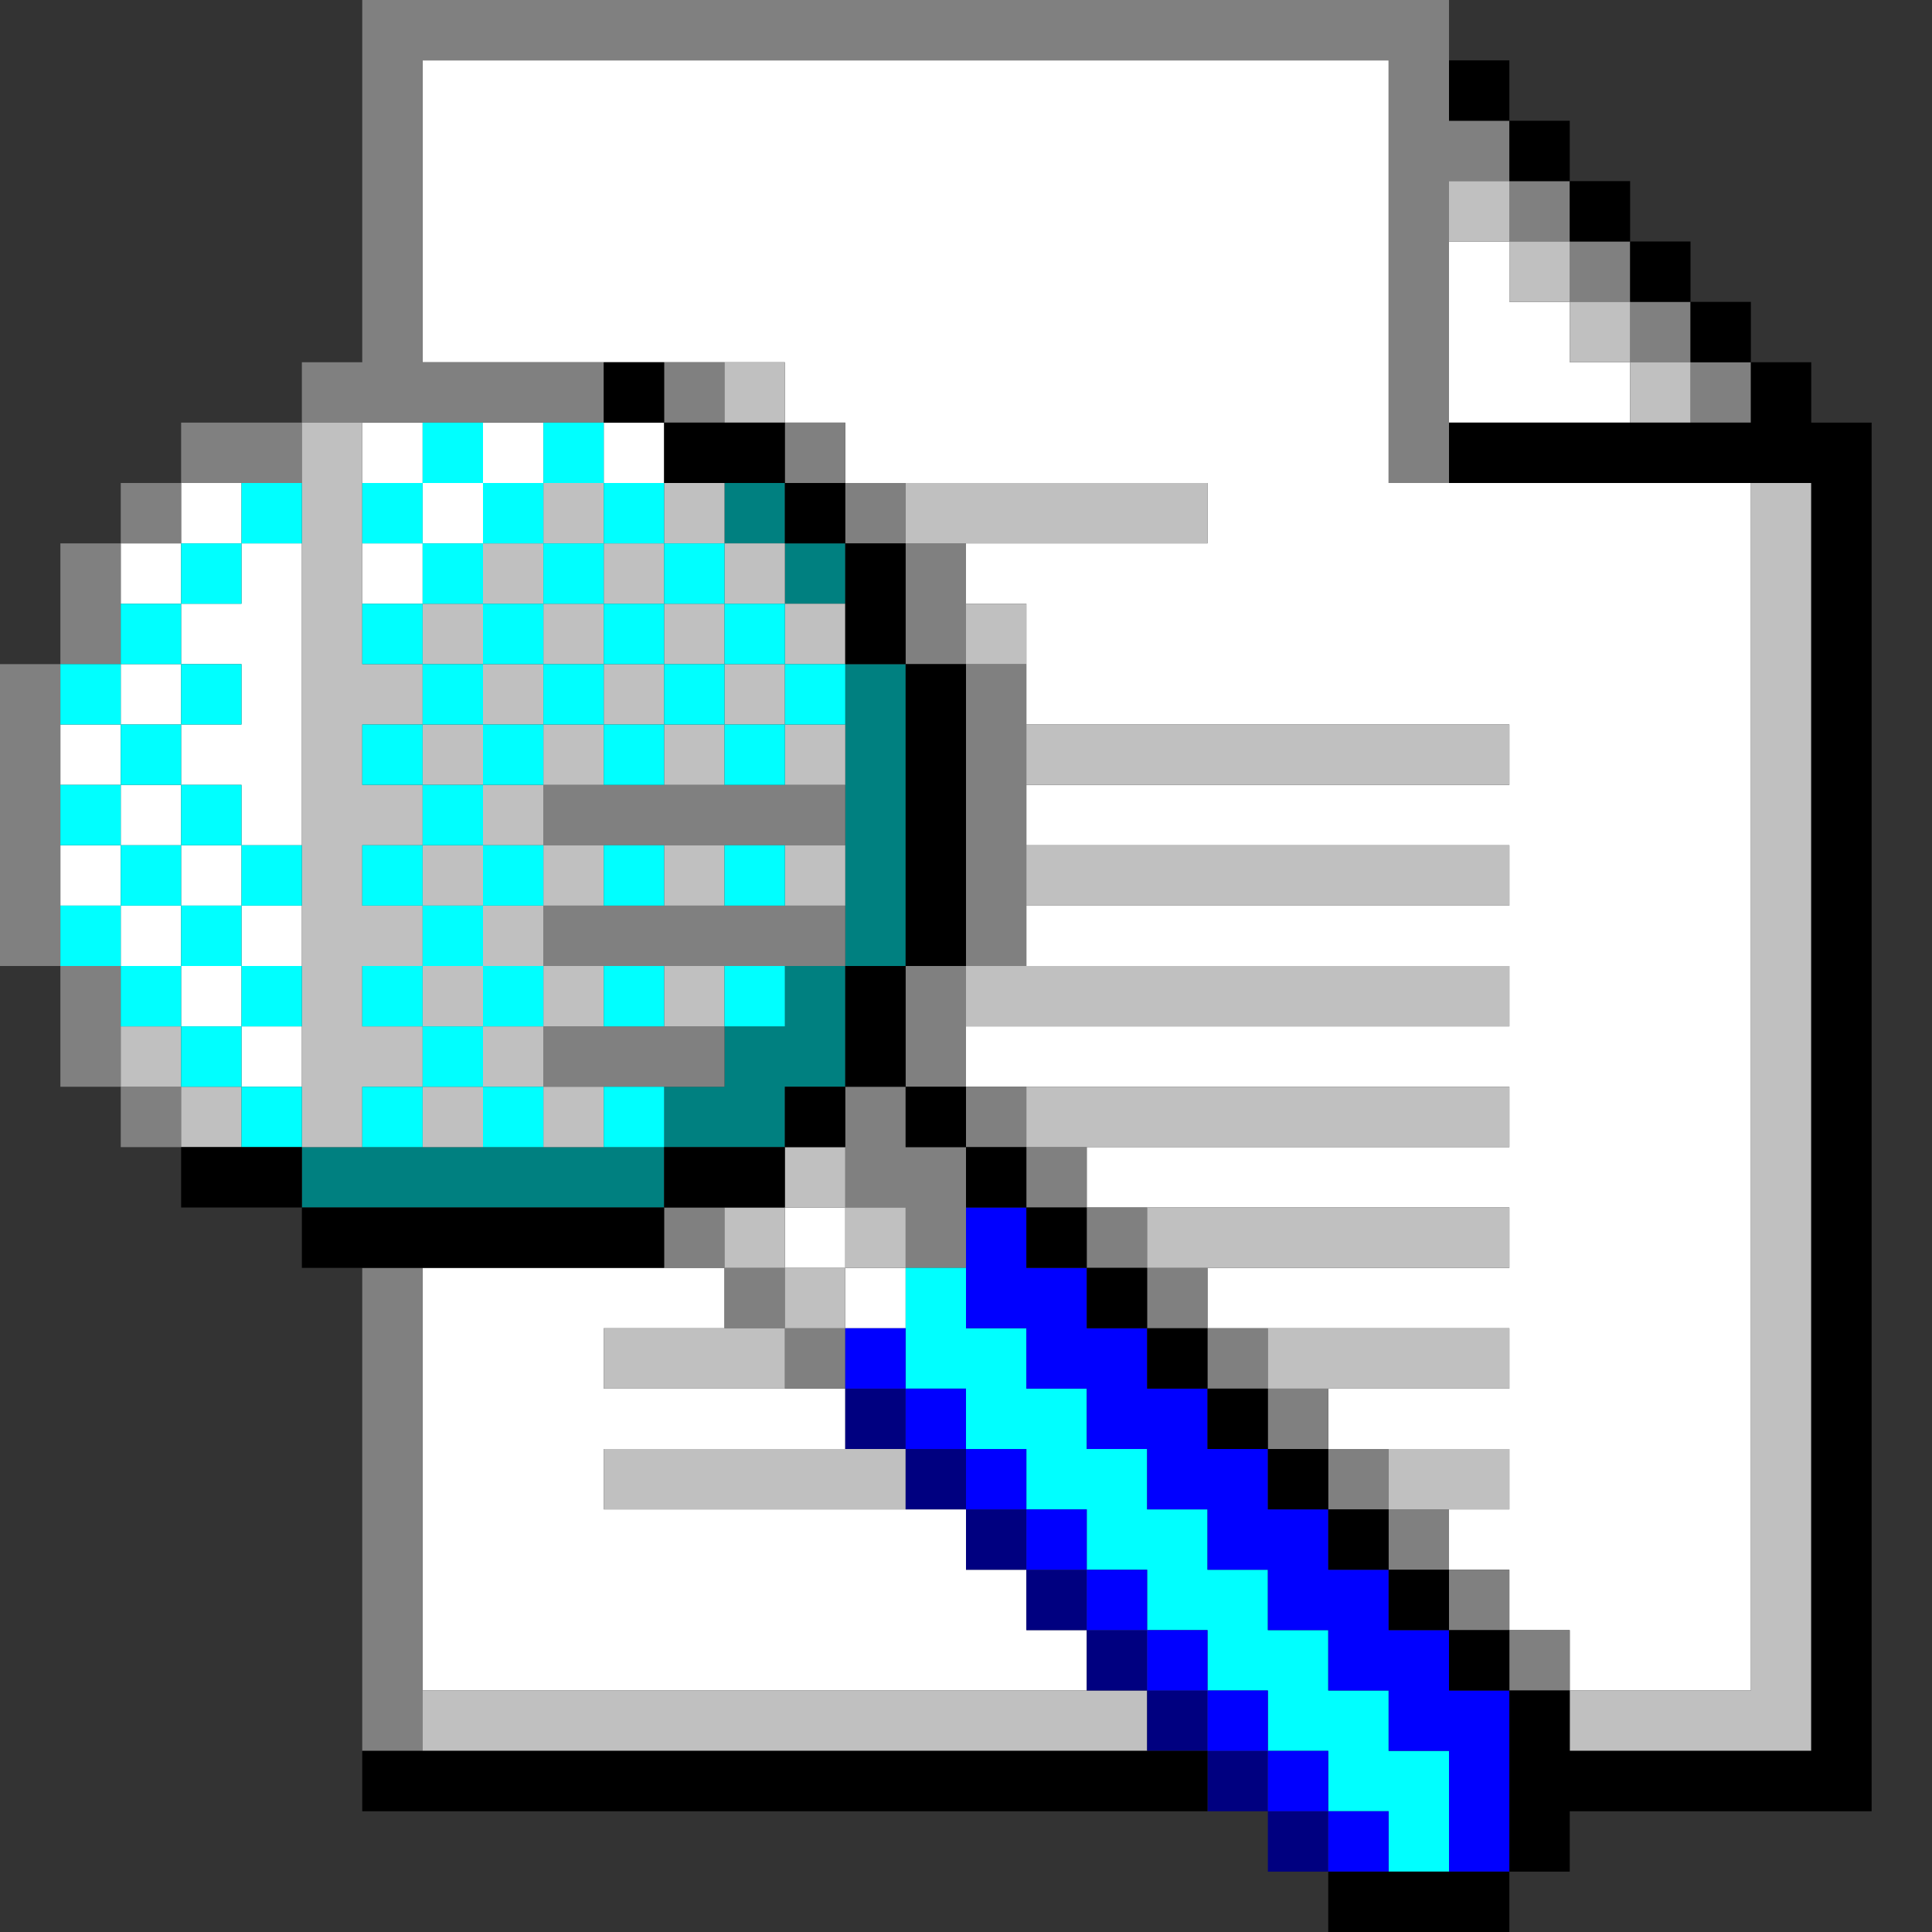
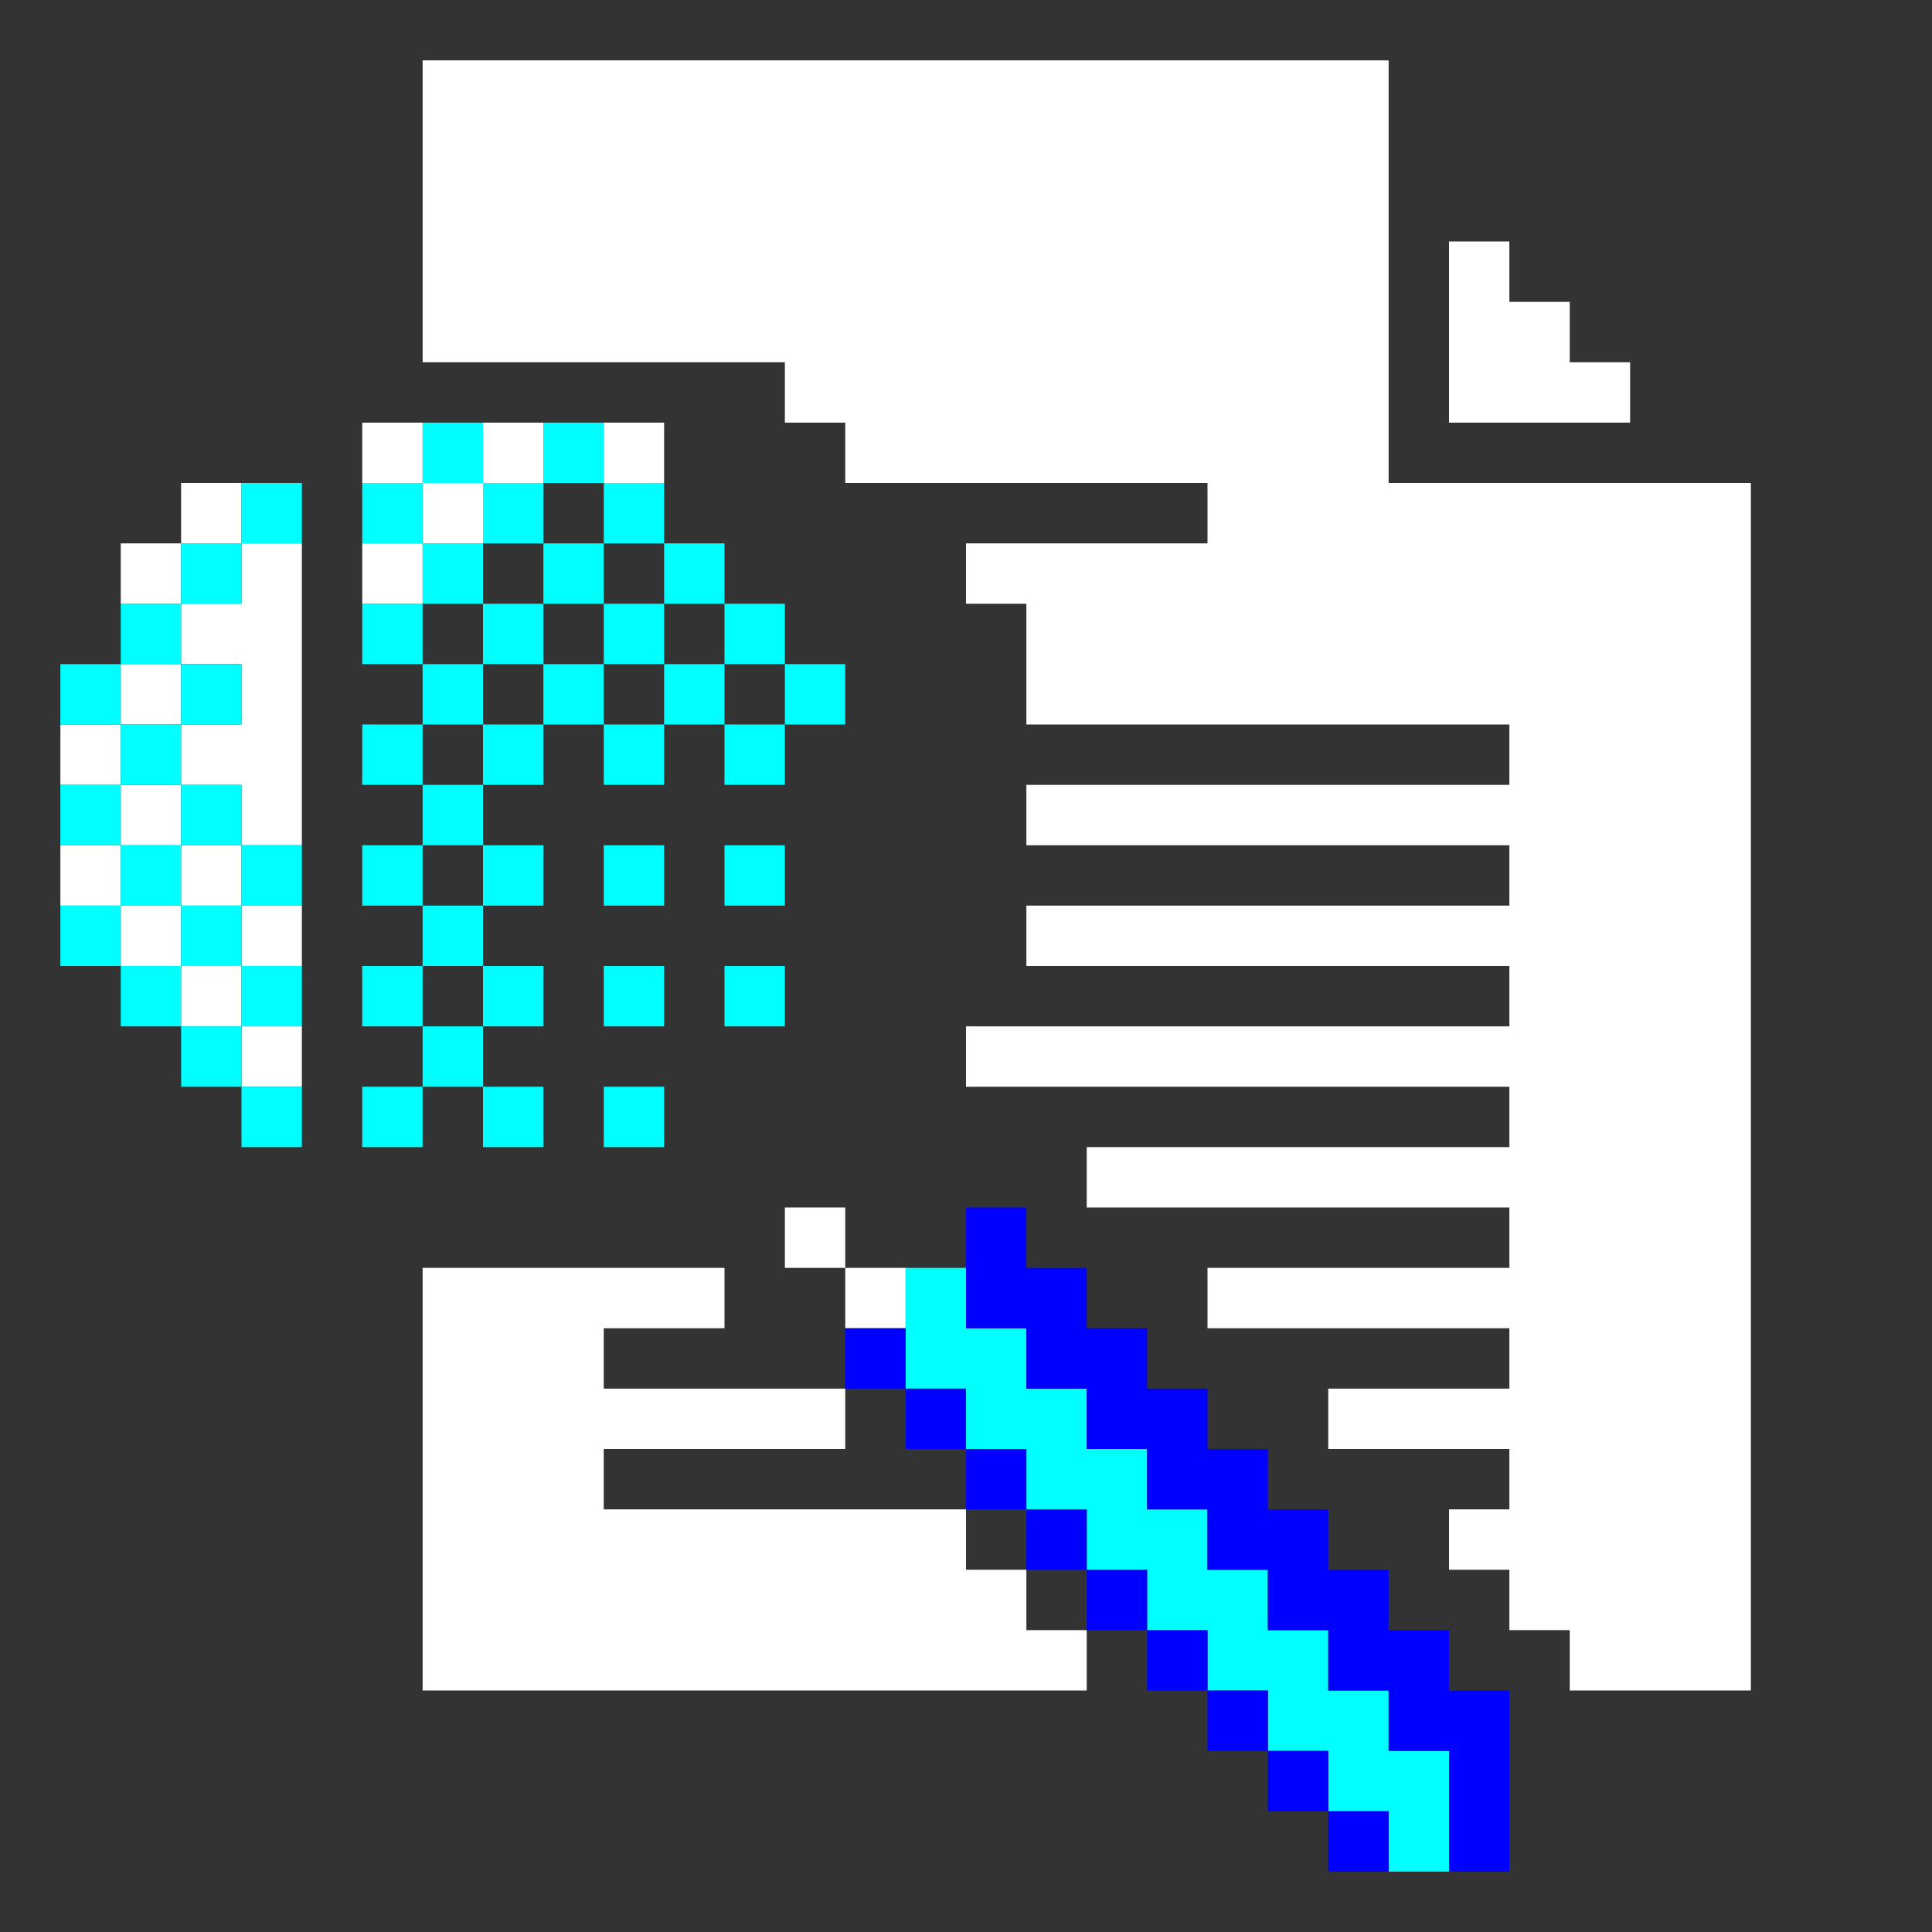
<svg xmlns="http://www.w3.org/2000/svg" id="svg1596" width="640px" version="1.1" height="640px">
  <rect width="100%" height="100%" fill="#333333" stroke="none" />
  <defs id="defs2" />
-   <path style="fill:#008080" d="M 240 160 L 240 180 L 260 180 L 260 160 L 240 160 z M 260 180 L 260 200 L 280 200 L 280 180 L 260 180 z M 280 220 L 280 240 L 280 260 L 280 280 L 280 300 L 280 320 L 300 320 L 300 300 L 300 280 L 300 260 L 300 240 L 300 220 L 280 220 z M 280 320 L 260 320 L 260 340 L 240 340 L 240 360 L 220 360 L 220 380 L 240 380 L 260 380 L 260 360 L 280 360 L 280 340 L 280 320 z M 220 380 L 200 380 L 180 380 L 160 380 L 140 380 L 120 380 L 100 380 L 100 400 L 120 400 L 140 400 L 160 400 L 180 400 L 200 400 L 220 400 L 220 380 z " id="rect1036" />
  <path style="fill:#ffffff" d="M 140 20 L 140 40 L 140 60 L 140 80 L 140 100 L 140 120 L 160 120 L 180 120 L 200 120 L 220 120 L 240 120 L 260 120 L 260 140 L 280 140 L 280 160 L 300 160 L 320 160 L 340 160 L 360 160 L 380 160 L 400 160 L 400 180 L 380 180 L 360 180 L 340 180 L 320 180 L 320 200 L 340 200 L 340 220 L 340 240 L 360 240 L 380 240 L 400 240 L 420 240 L 440 240 L 460 240 L 480 240 L 500 240 L 500 260 L 480 260 L 460 260 L 440 260 L 420 260 L 400 260 L 380 260 L 360 260 L 340 260 L 340 280 L 360 280 L 380 280 L 400 280 L 420 280 L 440 280 L 460 280 L 480 280 L 500 280 L 500 300 L 480 300 L 460 300 L 440 300 L 420 300 L 400 300 L 380 300 L 360 300 L 340 300 L 340 320 L 360 320 L 380 320 L 400 320 L 420 320 L 440 320 L 460 320 L 480 320 L 500 320 L 500 340 L 480 340 L 460 340 L 440 340 L 420 340 L 400 340 L 380 340 L 360 340 L 340 340 L 320 340 L 320 360 L 340 360 L 360 360 L 380 360 L 400 360 L 420 360 L 440 360 L 460 360 L 480 360 L 500 360 L 500 380 L 480 380 L 460 380 L 440 380 L 420 380 L 400 380 L 380 380 L 360 380 L 360 400 L 380 400 L 400 400 L 420 400 L 440 400 L 460 400 L 480 400 L 500 400 L 500 420 L 480 420 L 460 420 L 440 420 L 420 420 L 400 420 L 400 440 L 420 440 L 440 440 L 460 440 L 480 440 L 500 440 L 500 460 L 480 460 L 460 460 L 440 460 L 440 480 L 460 480 L 480 480 L 500 480 L 500 500 L 480 500 L 480 520 L 500 520 L 500 540 L 520 540 L 520 560 L 540 560 L 560 560 L 580 560 L 580 540 L 580 520 L 580 500 L 580 480 L 580 460 L 580 440 L 580 420 L 580 400 L 580 380 L 580 360 L 580 340 L 580 320 L 580 300 L 580 280 L 580 260 L 580 240 L 580 220 L 580 200 L 580 180 L 580 160 L 560 160 L 540 160 L 520 160 L 500 160 L 480 160 L 460 160 L 460 140 L 460 120 L 460 100 L 460 80 L 460 60 L 460 40 L 460 20 L 440 20 L 420 20 L 400 20 L 380 20 L 360 20 L 340 20 L 320 20 L 300 20 L 280 20 L 260 20 L 240 20 L 220 20 L 200 20 L 180 20 L 160 20 L 140 20 z M 480 80 L 480 100 L 480 120 L 480 140 L 500 140 L 520 140 L 540 140 L 540 120 L 520 120 L 520 100 L 500 100 L 500 80 L 480 80 z M 120 140 L 120 160 L 140 160 L 140 140 L 120 140 z M 140 160 L 140 180 L 160 180 L 160 160 L 140 160 z M 160 160 L 180 160 L 180 140 L 160 140 L 160 160 z M 140 180 L 120 180 L 120 200 L 140 200 L 140 180 z M 200 140 L 200 160 L 220 160 L 220 140 L 200 140 z M 60 160 L 60 180 L 80 180 L 80 160 L 60 160 z M 80 180 L 80 200 L 60 200 L 60 220 L 80 220 L 80 240 L 60 240 L 60 260 L 80 260 L 80 280 L 100 280 L 100 260 L 100 240 L 100 220 L 100 200 L 100 180 L 80 180 z M 80 280 L 60 280 L 60 300 L 80 300 L 80 280 z M 80 300 L 80 320 L 100 320 L 100 300 L 80 300 z M 80 320 L 60 320 L 60 340 L 80 340 L 80 320 z M 80 340 L 80 360 L 100 360 L 100 340 L 80 340 z M 60 320 L 60 300 L 40 300 L 40 320 L 60 320 z M 40 300 L 40 280 L 20 280 L 20 300 L 40 300 z M 40 280 L 60 280 L 60 260 L 40 260 L 40 280 z M 40 260 L 40 240 L 20 240 L 20 260 L 40 260 z M 40 240 L 60 240 L 60 220 L 40 220 L 40 240 z M 60 200 L 60 180 L 40 180 L 40 200 L 60 200 z M 260 400 L 260 420 L 280 420 L 280 400 L 260 400 z M 280 420 L 280 440 L 300 440 L 300 420 L 280 420 z M 140 420 L 140 440 L 140 460 L 140 480 L 140 500 L 140 520 L 140 540 L 140 560 L 160 560 L 180 560 L 200 560 L 220 560 L 240 560 L 260 560 L 280 560 L 300 560 L 320 560 L 340 560 L 360 560 L 360 540 L 340 540 L 340 520 L 320 520 L 320 500 L 300 500 L 280 500 L 260 500 L 240 500 L 220 500 L 200 500 L 200 480 L 220 480 L 240 480 L 260 480 L 280 480 L 280 460 L 260 460 L 240 460 L 220 460 L 200 460 L 200 440 L 220 440 L 240 440 L 240 420 L 220 420 L 200 420 L 180 420 L 160 420 L 140 420 z " id="rect1474" />
-   <path style="fill:#808080" d="M 120 0 L 120 20 L 120 40 L 120 60 L 120 80 L 120 100 L 120 120 L 100 120 L 100 140 L 120 140 L 140 140 L 160 140 L 180 140 L 200 140 L 200 120 L 180 120 L 160 120 L 140 120 L 140 100 L 140 80 L 140 60 L 140 40 L 140 20 L 160 20 L 180 20 L 200 20 L 220 20 L 240 20 L 260 20 L 280 20 L 300 20 L 320 20 L 340 20 L 360 20 L 380 20 L 400 20 L 420 20 L 440 20 L 460 20 L 460 40 L 460 60 L 460 80 L 460 100 L 460 120 L 460 140 L 460 160 L 480 160 L 480 140 L 480 120 L 480 100 L 480 80 L 480 60 L 500 60 L 500 40 L 480 40 L 480 20 L 480 0 L 460 0 L 440 0 L 420 0 L 400 0 L 380 0 L 360 0 L 340 0 L 320 0 L 300 0 L 280 0 L 260 0 L 240 0 L 220 0 L 200 0 L 180 0 L 160 0 L 140 0 L 120 0 z M 500 60 L 500 80 L 520 80 L 520 60 L 500 60 z M 520 80 L 520 100 L 540 100 L 540 80 L 520 80 z M 540 100 L 540 120 L 560 120 L 560 100 L 540 100 z M 560 120 L 560 140 L 580 140 L 580 120 L 560 120 z M 100 140 L 80 140 L 60 140 L 60 160 L 80 160 L 100 160 L 100 140 z M 60 160 L 40 160 L 40 180 L 60 180 L 60 160 z M 40 180 L 20 180 L 20 200 L 20 220 L 40 220 L 40 200 L 40 180 z M 20 220 L 0 220 L 0 240 L 0 260 L 0 280 L 0 300 L 0 320 L 20 320 L 20 300 L 20 280 L 20 260 L 20 240 L 20 220 z M 20 320 L 20 340 L 20 360 L 40 360 L 40 340 L 40 320 L 20 320 z M 40 360 L 40 380 L 60 380 L 60 360 L 40 360 z M 220 120 L 220 140 L 240 140 L 240 120 L 220 120 z M 260 140 L 260 160 L 280 160 L 280 140 L 260 140 z M 280 160 L 280 180 L 300 180 L 300 160 L 280 160 z M 300 180 L 300 200 L 300 220 L 320 220 L 320 200 L 320 180 L 300 180 z M 320 220 L 320 240 L 320 260 L 320 280 L 320 300 L 320 320 L 340 320 L 340 300 L 340 280 L 340 260 L 340 240 L 340 220 L 320 220 z M 320 320 L 300 320 L 300 340 L 300 360 L 320 360 L 320 340 L 320 320 z M 320 360 L 320 380 L 340 380 L 340 360 L 320 360 z M 340 380 L 340 400 L 360 400 L 360 380 L 340 380 z M 360 400 L 360 420 L 380 420 L 380 400 L 360 400 z M 380 420 L 380 440 L 400 440 L 400 420 L 380 420 z M 400 440 L 400 460 L 420 460 L 420 440 L 400 440 z M 420 460 L 420 480 L 440 480 L 440 460 L 420 460 z M 440 480 L 440 500 L 460 500 L 460 480 L 440 480 z M 460 500 L 460 520 L 480 520 L 480 500 L 460 500 z M 480 520 L 480 540 L 500 540 L 500 520 L 480 520 z M 500 540 L 500 560 L 520 560 L 520 540 L 500 540 z M 320 380 L 300 380 L 300 360 L 280 360 L 280 380 L 280 400 L 300 400 L 300 420 L 320 420 L 320 400 L 320 380 z M 180 260 L 180 280 L 200 280 L 220 280 L 240 280 L 260 280 L 280 280 L 280 260 L 260 260 L 240 260 L 220 260 L 200 260 L 180 260 z M 180 300 L 180 320 L 200 320 L 220 320 L 240 320 L 260 320 L 280 320 L 280 300 L 260 300 L 240 300 L 220 300 L 200 300 L 180 300 z M 180 340 L 180 360 L 200 360 L 220 360 L 240 360 L 240 340 L 220 340 L 200 340 L 180 340 z M 220 400 L 220 420 L 240 420 L 240 400 L 220 400 z M 240 420 L 240 440 L 260 440 L 260 420 L 240 420 z M 260 440 L 260 460 L 280 460 L 280 440 L 260 440 z M 120 420 L 120 440 L 120 460 L 120 480 L 120 500 L 120 520 L 120 540 L 120 560 L 120 580 L 140 580 L 140 560 L 140 540 L 140 520 L 140 500 L 140 480 L 140 460 L 140 440 L 140 420 L 120 420 z " id="rect1480" />
-   <path style="fill:#c0c0c0" d="M 480 60 L 480 80 L 500 80 L 500 60 L 480 60 z M 500 80 L 500 100 L 520 100 L 520 80 L 500 80 z M 520 100 L 520 120 L 540 120 L 540 100 L 520 100 z M 540 120 L 540 140 L 560 140 L 560 120 L 540 120 z M 240 120 L 240 140 L 260 140 L 260 120 L 240 120 z M 100 140 L 100 160 L 100 180 L 100 200 L 100 220 L 100 240 L 100 260 L 100 280 L 100 300 L 100 320 L 100 340 L 100 360 L 100 380 L 120 380 L 120 360 L 140 360 L 140 340 L 120 340 L 120 320 L 140 320 L 140 300 L 120 300 L 120 280 L 140 280 L 140 260 L 120 260 L 120 240 L 140 240 L 140 220 L 120 220 L 120 200 L 120 180 L 120 160 L 120 140 L 100 140 z M 140 220 L 160 220 L 160 200 L 140 200 L 140 220 z M 160 200 L 180 200 L 180 180 L 160 180 L 160 200 z M 180 180 L 200 180 L 200 160 L 180 160 L 180 180 z M 200 180 L 200 200 L 220 200 L 220 180 L 200 180 z M 220 180 L 240 180 L 240 160 L 220 160 L 220 180 z M 240 180 L 240 200 L 260 200 L 260 180 L 240 180 z M 260 200 L 260 220 L 280 220 L 280 200 L 260 200 z M 260 220 L 240 220 L 240 240 L 260 240 L 260 220 z M 260 240 L 260 260 L 280 260 L 280 240 L 260 240 z M 240 240 L 220 240 L 220 260 L 240 260 L 240 240 z M 220 240 L 220 220 L 200 220 L 200 240 L 220 240 z M 200 240 L 180 240 L 180 260 L 200 260 L 200 240 z M 180 260 L 160 260 L 160 280 L 180 280 L 180 260 z M 180 280 L 180 300 L 200 300 L 200 280 L 180 280 z M 180 300 L 160 300 L 160 320 L 180 320 L 180 300 z M 180 320 L 180 340 L 200 340 L 200 320 L 180 320 z M 180 340 L 160 340 L 160 360 L 180 360 L 180 340 z M 180 360 L 180 380 L 200 380 L 200 360 L 180 360 z M 160 360 L 140 360 L 140 380 L 160 380 L 160 360 z M 160 340 L 160 320 L 140 320 L 140 340 L 160 340 z M 160 300 L 160 280 L 140 280 L 140 300 L 160 300 z M 160 260 L 160 240 L 140 240 L 140 260 L 160 260 z M 160 240 L 180 240 L 180 220 L 160 220 L 160 240 z M 180 220 L 200 220 L 200 200 L 180 200 L 180 220 z M 220 220 L 240 220 L 240 200 L 220 200 L 220 220 z M 300 160 L 300 180 L 320 180 L 340 180 L 360 180 L 380 180 L 400 180 L 400 160 L 380 160 L 360 160 L 340 160 L 320 160 L 300 160 z M 580 160 L 580 180 L 580 200 L 580 220 L 580 240 L 580 260 L 580 280 L 580 300 L 580 320 L 580 340 L 580 360 L 580 380 L 580 400 L 580 420 L 580 440 L 580 460 L 580 480 L 580 500 L 580 520 L 580 540 L 580 560 L 560 560 L 540 560 L 520 560 L 520 580 L 540 580 L 560 580 L 580 580 L 600 580 L 600 560 L 600 540 L 600 520 L 600 500 L 600 480 L 600 460 L 600 440 L 600 420 L 600 400 L 600 380 L 600 360 L 600 340 L 600 320 L 600 300 L 600 280 L 600 260 L 600 240 L 600 220 L 600 200 L 600 180 L 600 160 L 580 160 z M 320 200 L 320 220 L 340 220 L 340 200 L 320 200 z M 340 240 L 340 260 L 360 260 L 380 260 L 400 260 L 420 260 L 440 260 L 460 260 L 480 260 L 500 260 L 500 240 L 480 240 L 460 240 L 440 240 L 420 240 L 400 240 L 380 240 L 360 240 L 340 240 z M 220 280 L 220 300 L 240 300 L 240 280 L 220 280 z M 260 280 L 260 300 L 280 300 L 280 280 L 260 280 z M 340 280 L 340 300 L 360 300 L 380 300 L 400 300 L 420 300 L 440 300 L 460 300 L 480 300 L 500 300 L 500 280 L 480 280 L 460 280 L 440 280 L 420 280 L 400 280 L 380 280 L 360 280 L 340 280 z M 220 320 L 220 340 L 240 340 L 240 320 L 220 320 z M 320 320 L 320 340 L 340 340 L 360 340 L 380 340 L 400 340 L 420 340 L 440 340 L 460 340 L 480 340 L 500 340 L 500 320 L 480 320 L 460 320 L 440 320 L 420 320 L 400 320 L 380 320 L 360 320 L 340 320 L 320 320 z M 40 340 L 40 360 L 60 360 L 60 340 L 40 340 z M 60 360 L 60 380 L 80 380 L 80 360 L 60 360 z M 340 360 L 340 380 L 360 380 L 380 380 L 400 380 L 420 380 L 440 380 L 460 380 L 480 380 L 500 380 L 500 360 L 480 360 L 460 360 L 440 360 L 420 360 L 400 360 L 380 360 L 360 360 L 340 360 z M 260 380 L 260 400 L 280 400 L 280 380 L 260 380 z M 280 400 L 280 420 L 300 420 L 300 400 L 280 400 z M 280 420 L 260 420 L 260 440 L 280 440 L 280 420 z M 260 440 L 240 440 L 220 440 L 200 440 L 200 460 L 220 460 L 240 460 L 260 460 L 260 440 z M 260 420 L 260 400 L 240 400 L 240 420 L 260 420 z M 380 400 L 380 420 L 400 420 L 420 420 L 440 420 L 460 420 L 480 420 L 500 420 L 500 400 L 480 400 L 460 400 L 440 400 L 420 400 L 400 400 L 380 400 z M 420 440 L 420 460 L 440 460 L 460 460 L 480 460 L 500 460 L 500 440 L 480 440 L 460 440 L 440 440 L 420 440 z M 200 480 L 200 500 L 220 500 L 240 500 L 260 500 L 280 500 L 300 500 L 300 480 L 280 480 L 260 480 L 240 480 L 220 480 L 200 480 z M 460 480 L 460 500 L 480 500 L 500 500 L 500 480 L 480 480 L 460 480 z M 140 560 L 140 580 L 160 580 L 180 580 L 200 580 L 220 580 L 240 580 L 260 580 L 280 580 L 300 580 L 320 580 L 340 580 L 360 580 L 380 580 L 380 560 L 360 560 L 340 560 L 320 560 L 300 560 L 280 560 L 260 560 L 240 560 L 220 560 L 200 560 L 180 560 L 160 560 L 140 560 z " id="rect1526" />
-   <path style="fill:#000080" d="M 280 460 L 280 480 L 300 480 L 300 460 L 280 460 z M 300 480 L 300 500 L 320 500 L 320 480 L 300 480 z M 320 500 L 320 520 L 340 520 L 340 500 L 320 500 z M 340 520 L 340 540 L 360 540 L 360 520 L 340 520 z M 360 540 L 360 560 L 380 560 L 380 540 L 360 540 z M 380 560 L 380 580 L 400 580 L 400 560 L 380 560 z M 400 580 L 400 600 L 420 600 L 420 580 L 400 580 z M 420 600 L 420 620 L 440 620 L 440 600 L 420 600 z " id="rect1580" />
  <path style="fill:#00ffff" d="M 140 140 L 140 160 L 160 160 L 160 140 L 140 140 z M 160 160 L 160 180 L 180 180 L 180 160 L 160 160 z M 180 160 L 200 160 L 200 140 L 180 140 L 180 160 z M 200 160 L 200 180 L 220 180 L 220 160 L 200 160 z M 220 180 L 220 200 L 240 200 L 240 180 L 220 180 z M 240 200 L 240 220 L 260 220 L 260 200 L 240 200 z M 260 220 L 260 240 L 280 240 L 280 220 L 260 220 z M 260 240 L 240 240 L 240 260 L 260 260 L 260 240 z M 240 240 L 240 220 L 220 220 L 220 240 L 240 240 z M 220 240 L 200 240 L 200 260 L 220 260 L 220 240 z M 200 240 L 200 220 L 180 220 L 180 240 L 200 240 z M 180 240 L 160 240 L 160 260 L 180 260 L 180 240 z M 160 260 L 140 260 L 140 280 L 160 280 L 160 260 z M 160 280 L 160 300 L 180 300 L 180 280 L 160 280 z M 160 300 L 140 300 L 140 320 L 160 320 L 160 300 z M 160 320 L 160 340 L 180 340 L 180 320 L 160 320 z M 160 340 L 140 340 L 140 360 L 160 360 L 160 340 z M 160 360 L 160 380 L 180 380 L 180 360 L 160 360 z M 140 360 L 120 360 L 120 380 L 140 380 L 140 360 z M 140 340 L 140 320 L 120 320 L 120 340 L 140 340 z M 140 300 L 140 280 L 120 280 L 120 300 L 140 300 z M 140 260 L 140 240 L 120 240 L 120 260 L 140 260 z M 140 240 L 160 240 L 160 220 L 140 220 L 140 240 z M 140 220 L 140 200 L 120 200 L 120 220 L 140 220 z M 140 200 L 160 200 L 160 180 L 140 180 L 140 200 z M 140 180 L 140 160 L 120 160 L 120 180 L 140 180 z M 160 200 L 160 220 L 180 220 L 180 200 L 160 200 z M 180 200 L 200 200 L 200 180 L 180 180 L 180 200 z M 200 200 L 200 220 L 220 220 L 220 200 L 200 200 z M 80 160 L 80 180 L 100 180 L 100 160 L 80 160 z M 80 180 L 60 180 L 60 200 L 80 200 L 80 180 z M 60 200 L 40 200 L 40 220 L 60 220 L 60 200 z M 60 220 L 60 240 L 80 240 L 80 220 L 60 220 z M 60 240 L 40 240 L 40 260 L 60 260 L 60 240 z M 60 260 L 60 280 L 80 280 L 80 260 L 60 260 z M 80 280 L 80 300 L 100 300 L 100 280 L 80 280 z M 80 300 L 60 300 L 60 320 L 80 320 L 80 300 z M 80 320 L 80 340 L 100 340 L 100 320 L 80 320 z M 80 340 L 60 340 L 60 360 L 80 360 L 80 340 z M 80 360 L 80 380 L 100 380 L 100 360 L 80 360 z M 60 340 L 60 320 L 40 320 L 40 340 L 60 340 z M 40 320 L 40 300 L 20 300 L 20 320 L 40 320 z M 40 300 L 60 300 L 60 280 L 40 280 L 40 300 z M 40 280 L 40 260 L 20 260 L 20 280 L 40 280 z M 40 240 L 40 220 L 20 220 L 20 240 L 40 240 z M 200 280 L 200 300 L 220 300 L 220 280 L 200 280 z M 240 280 L 240 300 L 260 300 L 260 280 L 240 280 z M 200 320 L 200 340 L 220 340 L 220 320 L 200 320 z M 240 320 L 240 340 L 260 340 L 260 320 L 240 320 z M 200 360 L 200 380 L 220 380 L 220 360 L 200 360 z M 300 420 L 300 440 L 300 460 L 320 460 L 320 480 L 340 480 L 340 500 L 360 500 L 360 520 L 380 520 L 380 540 L 400 540 L 400 560 L 420 560 L 420 580 L 440 580 L 440 600 L 460 600 L 460 620 L 480 620 L 480 600 L 480 580 L 460 580 L 460 560 L 440 560 L 440 540 L 420 540 L 420 520 L 400 520 L 400 500 L 380 500 L 380 480 L 360 480 L 360 460 L 340 460 L 340 440 L 320 440 L 320 420 L 300 420 z " id="rect1584" />
  <path style="fill:#0000ff" d="M 320 400 L 320 420 L 320 440 L 340 440 L 340 460 L 360 460 L 360 480 L 380 480 L 380 500 L 400 500 L 400 520 L 420 520 L 420 540 L 440 540 L 440 560 L 460 560 L 460 580 L 480 580 L 480 600 L 480 620 L 500 620 L 500 600 L 500 580 L 500 560 L 480 560 L 480 540 L 460 540 L 460 520 L 440 520 L 440 500 L 420 500 L 420 480 L 400 480 L 400 460 L 380 460 L 380 440 L 360 440 L 360 420 L 340 420 L 340 400 L 320 400 z M 280 440 L 280 460 L 300 460 L 300 440 L 280 440 z M 300 460 L 300 480 L 320 480 L 320 460 L 300 460 z M 320 480 L 320 500 L 340 500 L 340 480 L 320 480 z M 340 500 L 340 520 L 360 520 L 360 500 L 340 500 z M 360 520 L 360 540 L 380 540 L 380 520 L 360 520 z M 380 540 L 380 560 L 400 560 L 400 540 L 380 540 z M 400 560 L 400 580 L 420 580 L 420 560 L 400 560 z M 420 580 L 420 600 L 440 600 L 440 580 L 420 580 z M 440 600 L 440 620 L 460 620 L 460 600 L 440 600 z " id="rect1586" />
-   <path style="fill:#000000" d="M 480 20 L 480 40 L 500 40 L 500 20 L 480 20 z M 500 40 L 500 60 L 520 60 L 520 40 L 500 40 z M 520 60 L 520 80 L 540 80 L 540 60 L 520 60 z M 540 80 L 540 100 L 560 100 L 560 80 L 540 80 z M 560 100 L 560 120 L 580 120 L 580 100 L 560 100 z M 580 120 L 580 140 L 560 140 L 540 140 L 520 140 L 500 140 L 480 140 L 480 160 L 500 160 L 520 160 L 540 160 L 560 160 L 580 160 L 600 160 L 600 180 L 600 200 L 600 220 L 600 240 L 600 260 L 600 280 L 600 300 L 600 320 L 600 340 L 600 360 L 600 380 L 600 400 L 600 420 L 600 440 L 600 460 L 600 480 L 600 500 L 600 520 L 600 540 L 600 560 L 600 580 L 580 580 L 560 580 L 540 580 L 520 580 L 520 560 L 500 560 L 500 580 L 500 600 L 500 620 L 520 620 L 520 600 L 540 600 L 560 600 L 580 600 L 600 600 L 620 600 L 620 580 L 620 560 L 620 540 L 620 520 L 620 500 L 620 480 L 620 460 L 620 440 L 620 420 L 620 400 L 620 380 L 620 360 L 620 340 L 620 320 L 620 300 L 620 280 L 620 260 L 620 240 L 620 220 L 620 200 L 620 180 L 620 160 L 620 140 L 600 140 L 600 120 L 580 120 z M 500 620 L 480 620 L 460 620 L 440 620 L 440 640 L 460 640 L 480 640 L 500 640 L 500 620 z M 500 560 L 500 540 L 480 540 L 480 560 L 500 560 z M 480 540 L 480 520 L 460 520 L 460 540 L 480 540 z M 460 520 L 460 500 L 440 500 L 440 520 L 460 520 z M 440 500 L 440 480 L 420 480 L 420 500 L 440 500 z M 420 480 L 420 460 L 400 460 L 400 480 L 420 480 z M 400 460 L 400 440 L 380 440 L 380 460 L 400 460 z M 380 440 L 380 420 L 360 420 L 360 440 L 380 440 z M 360 420 L 360 400 L 340 400 L 340 420 L 360 420 z M 340 400 L 340 380 L 320 380 L 320 400 L 340 400 z M 320 380 L 320 360 L 300 360 L 300 380 L 320 380 z M 300 360 L 300 340 L 300 320 L 280 320 L 280 340 L 280 360 L 300 360 z M 280 360 L 260 360 L 260 380 L 280 380 L 280 360 z M 260 380 L 240 380 L 220 380 L 220 400 L 240 400 L 260 400 L 260 380 z M 220 400 L 200 400 L 180 400 L 160 400 L 140 400 L 120 400 L 100 400 L 100 420 L 120 420 L 140 420 L 160 420 L 180 420 L 200 420 L 220 420 L 220 400 z M 100 400 L 100 380 L 80 380 L 60 380 L 60 400 L 80 400 L 100 400 z M 300 320 L 320 320 L 320 300 L 320 280 L 320 260 L 320 240 L 320 220 L 300 220 L 300 240 L 300 260 L 300 280 L 300 300 L 300 320 z M 300 220 L 300 200 L 300 180 L 280 180 L 280 200 L 280 220 L 300 220 z M 280 180 L 280 160 L 260 160 L 260 180 L 280 180 z M 260 160 L 260 140 L 240 140 L 220 140 L 220 160 L 240 160 L 260 160 z M 220 140 L 220 120 L 200 120 L 200 140 L 220 140 z M 120 580 L 120 600 L 140 600 L 160 600 L 180 600 L 200 600 L 220 600 L 240 600 L 260 600 L 280 600 L 300 600 L 320 600 L 340 600 L 360 600 L 380 600 L 400 600 L 400 580 L 380 580 L 360 580 L 340 580 L 320 580 L 300 580 L 280 580 L 260 580 L 240 580 L 220 580 L 200 580 L 180 580 L 160 580 L 140 580 L 120 580 z " id="rect1594" />
</svg>